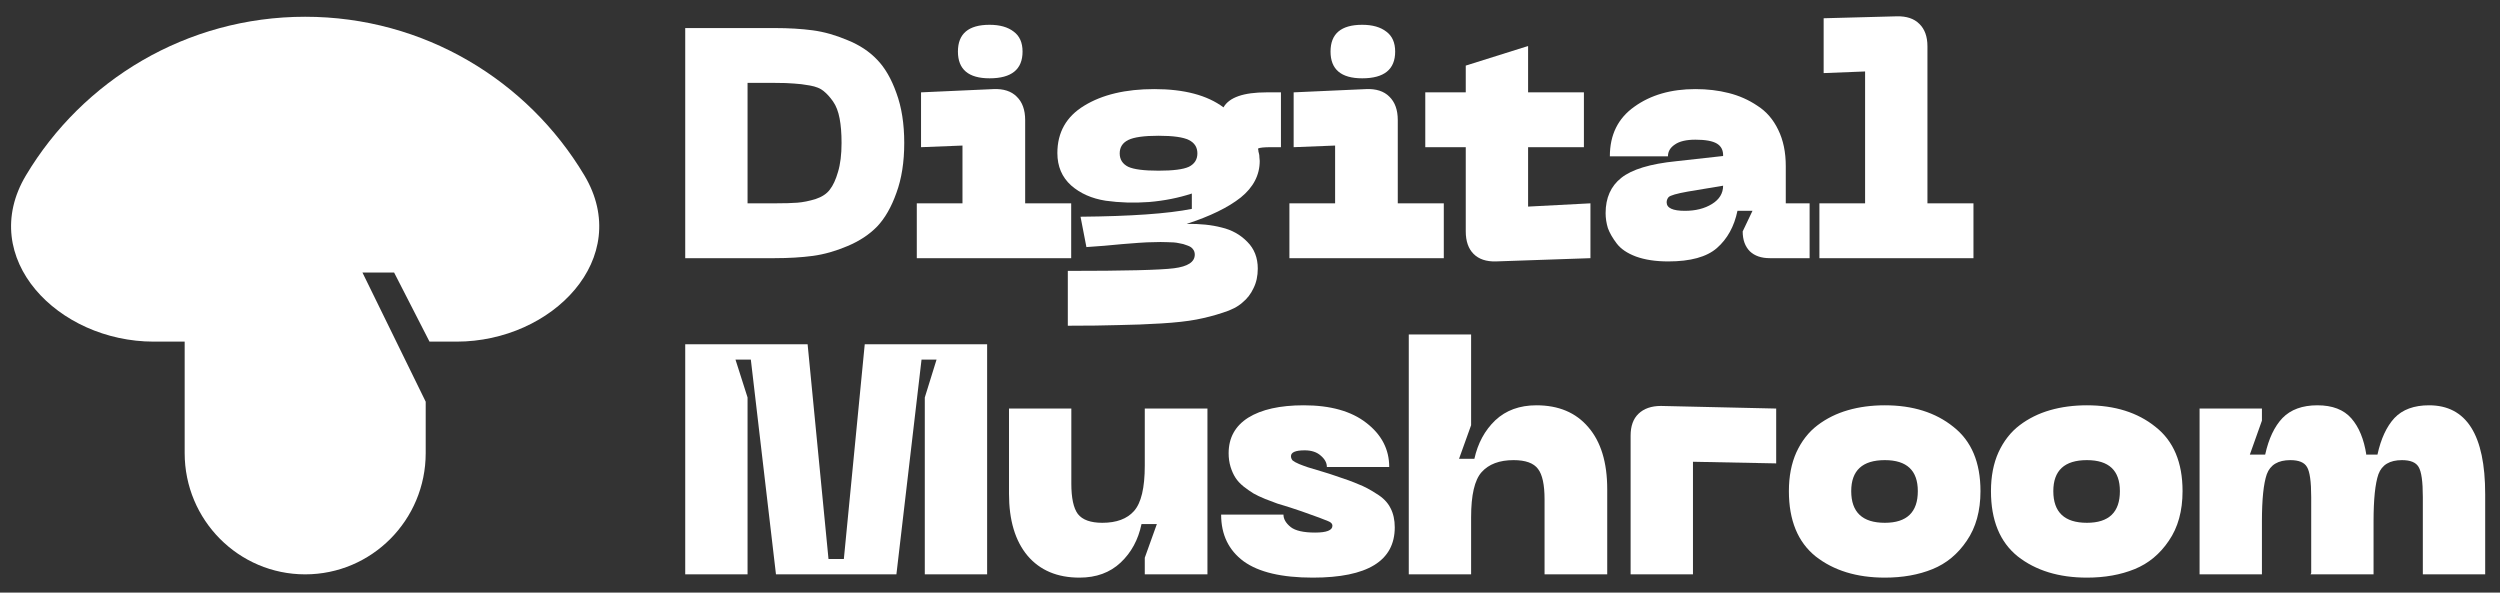
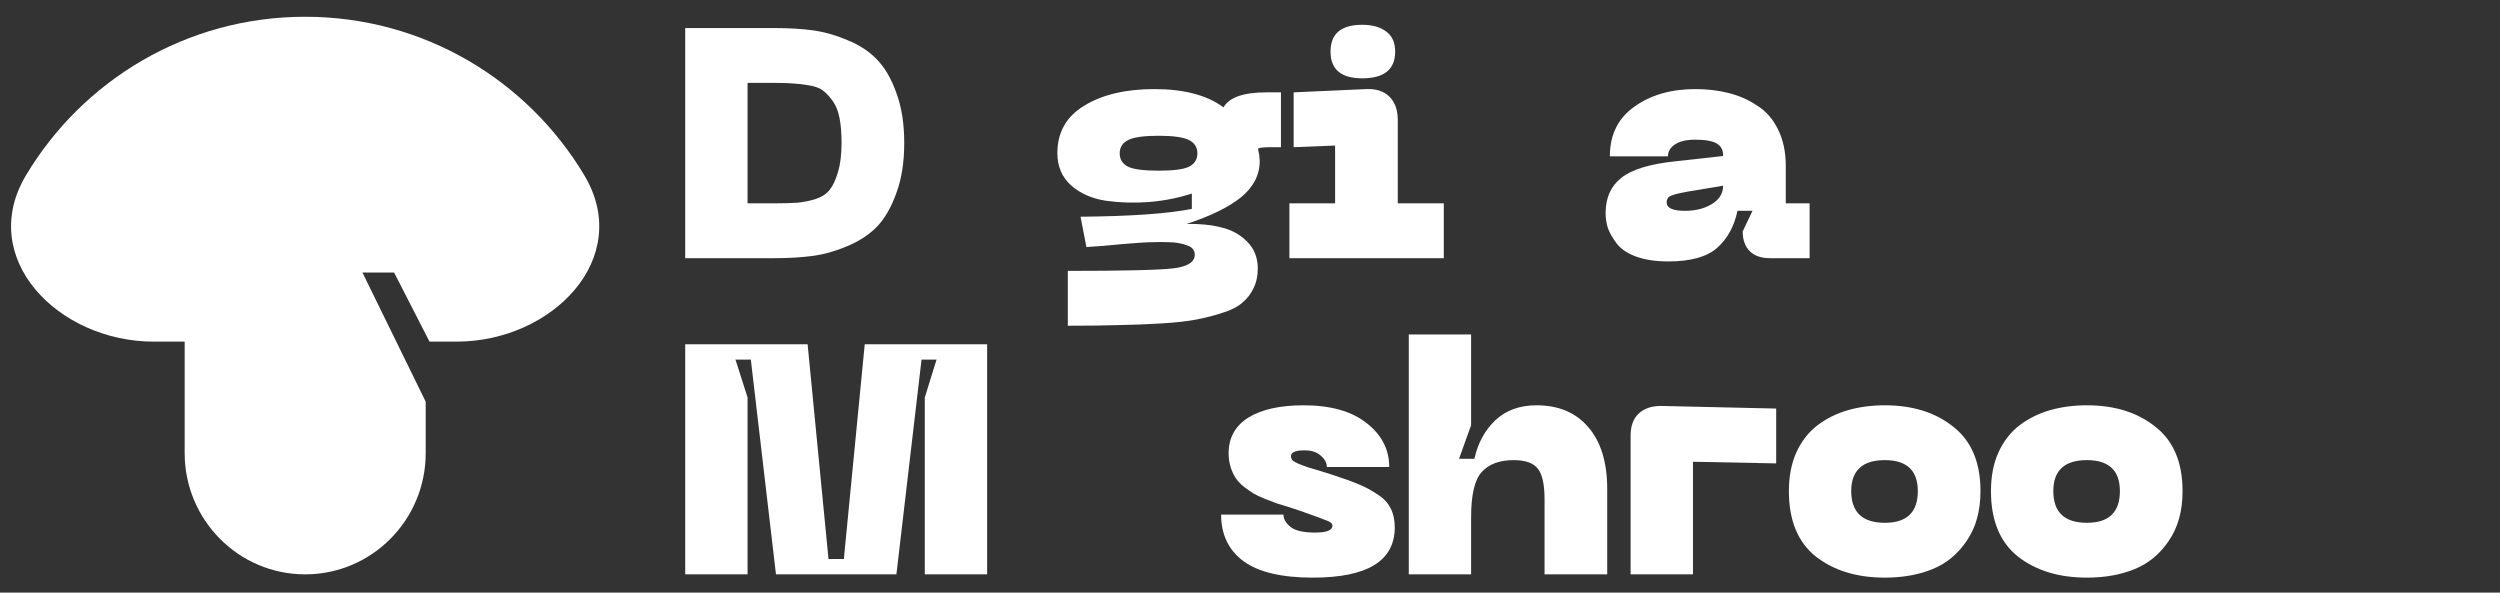
<svg xmlns="http://www.w3.org/2000/svg" width="135" height="32" viewBox="0 0 135 32" fill="none">
  <rect x="0" y="0" width="135" height="32" fill="#333333" stroke="none" />
  <path d="M31.556 9.47C34.221 13.934 29.83 18.448 24.655 18.448H23.193L21.282 14.717L19.572 14.717L22.988 21.692V24.466C22.988 28.083 20.074 31.015 16.48 31.015C12.886 31.015 9.972 28.083 9.972 24.466V18.448H8.303C3.128 18.448 -1.264 13.934 1.401 9.47C4.463 4.341 10.07 0.905 16.479 0.905C22.888 0.905 28.494 4.341 31.556 9.47Z" fill="white" />
  <path d="M41.831 1.515C42.595 1.515 43.282 1.556 43.894 1.638C44.505 1.721 45.127 1.897 45.762 2.167C46.408 2.426 46.943 2.778 47.366 3.225C47.789 3.66 48.135 4.259 48.406 5.023C48.688 5.786 48.829 6.685 48.829 7.719C48.829 8.753 48.688 9.652 48.406 10.416C48.135 11.18 47.789 11.785 47.366 12.231C46.943 12.666 46.408 13.019 45.762 13.289C45.127 13.559 44.505 13.735 43.894 13.818C43.282 13.9 42.595 13.941 41.831 13.941H37.002V1.515H41.831ZM41.831 10.98C42.372 10.98 42.783 10.968 43.065 10.945C43.359 10.921 43.682 10.857 44.035 10.751C44.387 10.633 44.645 10.463 44.81 10.24C44.986 10.016 45.133 9.699 45.251 9.288C45.38 8.865 45.444 8.342 45.444 7.719C45.444 7.202 45.409 6.762 45.339 6.397C45.268 6.021 45.151 5.716 44.986 5.481C44.822 5.246 44.651 5.058 44.475 4.917C44.311 4.776 44.064 4.676 43.735 4.617C43.406 4.558 43.118 4.523 42.871 4.511C42.624 4.488 42.278 4.476 41.831 4.476H40.368V10.98H41.831Z" fill="white" />
-   <path d="M53.437 4.229C52.298 4.229 51.728 3.748 51.728 2.784C51.728 1.821 52.298 1.339 53.437 1.339C53.99 1.339 54.425 1.462 54.742 1.709C55.059 1.944 55.218 2.302 55.218 2.784C55.218 3.748 54.624 4.229 53.437 4.229ZM49.507 13.941V10.98H51.974V7.86L49.736 7.948V4.987L53.649 4.811C54.19 4.788 54.607 4.923 54.9 5.216C55.206 5.51 55.359 5.933 55.359 6.485V10.98H57.844V13.941H49.507Z" fill="white" />
  <path d="M68.395 4.987H69.171V7.948H68.625C68.26 7.948 68.031 7.972 67.937 8.019V8.054C67.949 8.089 67.955 8.13 67.955 8.177C67.967 8.213 67.978 8.26 67.99 8.318C68.002 8.365 68.008 8.424 68.008 8.495C68.019 8.565 68.025 8.63 68.025 8.689C68.025 9.452 67.684 10.11 67.003 10.663C66.322 11.203 65.346 11.679 64.077 12.09C64.794 12.079 65.423 12.143 65.963 12.284C66.515 12.413 66.98 12.672 67.356 13.06C67.732 13.436 67.92 13.918 67.92 14.505C67.92 14.905 67.843 15.257 67.69 15.562C67.549 15.868 67.35 16.127 67.091 16.338C66.844 16.561 66.492 16.743 66.034 16.884C65.575 17.037 65.1 17.16 64.606 17.255C64.112 17.349 63.478 17.419 62.703 17.466C61.927 17.513 61.163 17.542 60.411 17.554C59.659 17.578 58.743 17.589 57.662 17.589V14.628C60.74 14.628 62.65 14.581 63.39 14.487C64.142 14.393 64.518 14.147 64.518 13.747C64.518 13.63 64.483 13.53 64.412 13.447C64.353 13.365 64.254 13.301 64.112 13.254C63.971 13.195 63.819 13.154 63.654 13.13C63.502 13.095 63.296 13.077 63.037 13.077C62.791 13.066 62.55 13.066 62.315 13.077C62.091 13.077 61.815 13.089 61.486 13.113C61.157 13.136 60.858 13.16 60.587 13.183C60.329 13.207 60.012 13.236 59.636 13.271C59.26 13.295 58.937 13.318 58.666 13.342L58.349 11.703C61.063 11.679 63.067 11.538 64.359 11.28V10.451C63.642 10.686 62.873 10.839 62.05 10.909C61.239 10.968 60.458 10.945 59.706 10.839C58.954 10.721 58.331 10.445 57.838 10.011C57.344 9.564 57.098 8.982 57.098 8.266C57.098 7.149 57.579 6.297 58.543 5.71C59.518 5.111 60.781 4.811 62.332 4.811C63.942 4.811 65.188 5.14 66.069 5.798C66.374 5.258 67.15 4.987 68.395 4.987ZM60.922 9.006C61.228 9.147 61.774 9.217 62.561 9.217C63.349 9.217 63.895 9.147 64.201 9.006C64.506 8.853 64.659 8.612 64.659 8.283C64.659 7.954 64.506 7.713 64.201 7.561C63.895 7.408 63.349 7.331 62.561 7.331C61.774 7.331 61.228 7.408 60.922 7.561C60.617 7.713 60.464 7.954 60.464 8.283C60.464 8.612 60.617 8.853 60.922 9.006Z" fill="white" />
  <path d="M73.559 4.229C72.419 4.229 71.849 3.748 71.849 2.784C71.849 1.821 72.419 1.339 73.559 1.339C74.111 1.339 74.546 1.462 74.863 1.709C75.18 1.944 75.339 2.302 75.339 2.784C75.339 3.748 74.745 4.229 73.559 4.229ZM69.628 13.941V10.98H72.096V7.86L69.857 7.948V4.987L73.77 4.811C74.311 4.788 74.728 4.923 75.022 5.216C75.327 5.51 75.48 5.933 75.48 6.485V10.98H77.965V13.941H69.628Z" fill="white" />
-   <path d="M82.517 11.156L85.884 10.98V13.941L80.772 14.117C80.255 14.129 79.856 13.994 79.574 13.712C79.292 13.43 79.151 13.024 79.151 12.496V7.948H76.965V4.987H79.151V3.542L82.517 2.484V4.987H85.531V7.948H82.517V11.156Z" fill="white" />
  <path d="M86.703 11.509C86.703 10.686 86.985 10.052 87.549 9.605C88.124 9.147 89.112 8.847 90.51 8.706L93.048 8.424C93.059 8.119 92.948 7.895 92.713 7.754C92.478 7.613 92.09 7.543 91.55 7.543C91.056 7.543 90.686 7.631 90.439 7.807C90.192 7.972 90.069 8.183 90.069 8.442H86.932C86.932 7.279 87.372 6.386 88.254 5.763C89.135 5.128 90.234 4.811 91.55 4.811C92.196 4.811 92.795 4.882 93.347 5.023C93.911 5.164 94.428 5.393 94.898 5.71C95.38 6.015 95.756 6.45 96.026 7.014C96.297 7.566 96.432 8.219 96.432 8.971V10.98H97.719V13.941H95.568C95.11 13.941 94.752 13.818 94.493 13.571C94.235 13.312 94.105 12.954 94.105 12.496L94.634 11.385H93.823C93.647 12.231 93.277 12.901 92.713 13.395C92.161 13.876 91.285 14.117 90.087 14.117C89.405 14.117 88.824 14.029 88.342 13.853C87.872 13.677 87.525 13.442 87.302 13.148C87.079 12.854 86.92 12.578 86.826 12.319C86.744 12.049 86.703 11.779 86.703 11.509ZM89.999 10.927C89.999 11.232 90.328 11.385 90.986 11.385C91.561 11.385 92.049 11.262 92.448 11.015C92.848 10.768 93.048 10.439 93.048 10.028L91.144 10.345C90.545 10.451 90.198 10.551 90.104 10.645C90.034 10.727 89.999 10.821 89.999 10.927Z" fill="white" />
-   <path d="M98.248 13.941V10.98H100.715V3.859L98.477 3.947V0.986L102.425 0.881C102.954 0.869 103.359 1.004 103.641 1.286C103.935 1.568 104.082 1.973 104.082 2.502V10.98H106.567V13.941H98.248Z" fill="white" />
  <path d="M37.002 31.015V18.59H43.611L44.739 30.187H45.568L46.696 18.59H53.305V31.015H49.939V21.463L50.574 19.418H49.763L48.406 31.015H41.902L40.545 19.418H39.716L40.368 21.463V31.015H37.002Z" fill="white" />
-   <path d="M59.526 28.231C60.29 28.231 60.86 28.019 61.236 27.596C61.624 27.161 61.818 26.345 61.818 25.146V22.062H65.202V31.015H61.818V30.117L62.47 28.301H61.641C61.465 29.147 61.089 29.84 60.513 30.381C59.938 30.922 59.197 31.192 58.292 31.192C57.094 31.192 56.16 30.798 55.49 30.011C54.82 29.212 54.486 28.096 54.486 26.662V22.062H57.852V26.116C57.852 26.891 57.969 27.438 58.204 27.755C58.451 28.072 58.892 28.231 59.526 28.231Z" fill="white" />
  <path d="M75.317 28.477C75.317 30.287 73.843 31.192 70.893 31.192C69.213 31.192 67.968 30.898 67.157 30.311C66.346 29.711 65.941 28.871 65.941 27.79H69.307C69.307 28.025 69.436 28.248 69.695 28.46C69.953 28.66 70.394 28.759 71.017 28.759C71.639 28.759 71.951 28.636 71.951 28.389C71.951 28.284 71.874 28.201 71.722 28.143C71.569 28.072 71.093 27.896 70.294 27.614C70.165 27.567 69.953 27.496 69.659 27.402C69.366 27.308 69.137 27.238 68.972 27.191C68.808 27.132 68.59 27.05 68.32 26.944C68.061 26.838 67.85 26.738 67.686 26.644C67.533 26.55 67.356 26.427 67.157 26.274C66.969 26.122 66.822 25.963 66.716 25.798C66.61 25.634 66.522 25.44 66.452 25.217C66.381 24.982 66.346 24.735 66.346 24.477C66.346 23.642 66.698 23.002 67.403 22.555C68.12 22.109 69.119 21.886 70.4 21.886C71.845 21.886 72.973 22.203 73.784 22.837C74.606 23.472 75.018 24.265 75.018 25.217H71.651C71.651 24.994 71.54 24.788 71.316 24.6C71.105 24.412 70.817 24.318 70.453 24.318C69.959 24.318 69.712 24.424 69.712 24.635C69.712 24.717 69.742 24.794 69.8 24.864C69.871 24.923 69.989 24.988 70.153 25.058C70.329 25.129 70.488 25.187 70.629 25.234C70.782 25.281 71.017 25.352 71.334 25.446C71.651 25.54 71.91 25.622 72.109 25.693C72.65 25.869 73.067 26.022 73.361 26.151C73.666 26.268 73.99 26.439 74.33 26.662C74.683 26.874 74.935 27.132 75.088 27.438C75.241 27.731 75.317 28.078 75.317 28.477Z" fill="white" />
  <path d="M82.965 21.886C84.164 21.886 85.098 22.279 85.768 23.067C86.449 23.854 86.79 24.97 86.79 26.415V31.015H83.406V26.962C83.406 26.174 83.288 25.628 83.053 25.323C82.818 25.005 82.378 24.847 81.731 24.847C80.968 24.847 80.392 25.064 80.004 25.499C79.628 25.922 79.44 26.733 79.44 27.931V31.015H76.074V18.061H79.44V22.961L78.788 24.776H79.616C79.804 23.93 80.18 23.237 80.745 22.696C81.32 22.156 82.061 21.886 82.965 21.886Z" fill="white" />
  <path d="M88.053 31.015V23.525C88.053 23.008 88.195 22.614 88.477 22.344C88.77 22.062 89.176 21.921 89.693 21.921L95.914 22.062V25.023L91.42 24.935V31.015H88.053Z" fill="white" />
  <path d="M96.6 26.521C96.6 25.722 96.735 25.023 97.005 24.424C97.287 23.813 97.669 23.325 98.151 22.961C98.632 22.596 99.179 22.326 99.79 22.15C100.401 21.974 101.065 21.886 101.782 21.886C103.286 21.886 104.519 22.273 105.483 23.049C106.458 23.813 106.946 24.97 106.946 26.521C106.946 27.59 106.699 28.483 106.206 29.2C105.724 29.917 105.107 30.428 104.355 30.733C103.603 31.039 102.745 31.192 101.782 31.192C100.266 31.192 99.02 30.81 98.045 30.046C97.082 29.271 96.6 28.096 96.6 26.521ZM99.966 26.521C99.966 27.661 100.571 28.231 101.782 28.231C102.968 28.231 103.562 27.661 103.562 26.521C103.562 25.405 102.968 24.847 101.782 24.847C100.571 24.847 99.966 25.405 99.966 26.521Z" fill="white" />
  <path d="M107.512 26.521C107.512 25.722 107.647 25.023 107.918 24.424C108.2 23.813 108.582 23.325 109.063 22.961C109.545 22.596 110.091 22.326 110.702 22.15C111.313 21.974 111.977 21.886 112.694 21.886C114.198 21.886 115.432 22.273 116.395 23.049C117.371 23.813 117.858 24.97 117.858 26.521C117.858 27.59 117.612 28.483 117.118 29.2C116.636 29.917 116.019 30.428 115.267 30.733C114.515 31.039 113.658 31.192 112.694 31.192C111.178 31.192 109.933 30.81 108.958 30.046C107.994 29.271 107.512 28.096 107.512 26.521ZM110.879 26.521C110.879 27.661 111.484 28.231 112.694 28.231C113.881 28.231 114.474 27.661 114.474 26.521C114.474 25.405 113.881 24.847 112.694 24.847C111.484 24.847 110.879 25.405 110.879 26.521Z" fill="white" />
-   <path d="M131.168 21.886C133.189 21.886 134.2 23.484 134.2 26.68V31.015H130.833V26.838C130.833 26.004 130.757 25.463 130.604 25.217C130.463 24.97 130.163 24.847 129.705 24.847C129.047 24.847 128.624 25.099 128.436 25.605C128.26 26.11 128.172 26.962 128.172 28.16V31.015H124.77L124.805 30.945V26.838C124.805 26.004 124.729 25.463 124.576 25.217C124.435 24.97 124.135 24.847 123.677 24.847C123.019 24.847 122.596 25.099 122.408 25.605C122.232 26.11 122.144 26.962 122.144 28.16V31.015H118.777V22.062H122.144V22.714L121.492 24.547H122.32C122.508 23.689 122.819 23.031 123.254 22.573C123.701 22.115 124.329 21.886 125.14 21.886C125.951 21.886 126.562 22.121 126.973 22.591C127.384 23.061 127.655 23.719 127.784 24.565L127.802 24.547H128.383C128.571 23.689 128.877 23.031 129.3 22.573C129.734 22.115 130.357 21.886 131.168 21.886Z" fill="white" />
</svg>